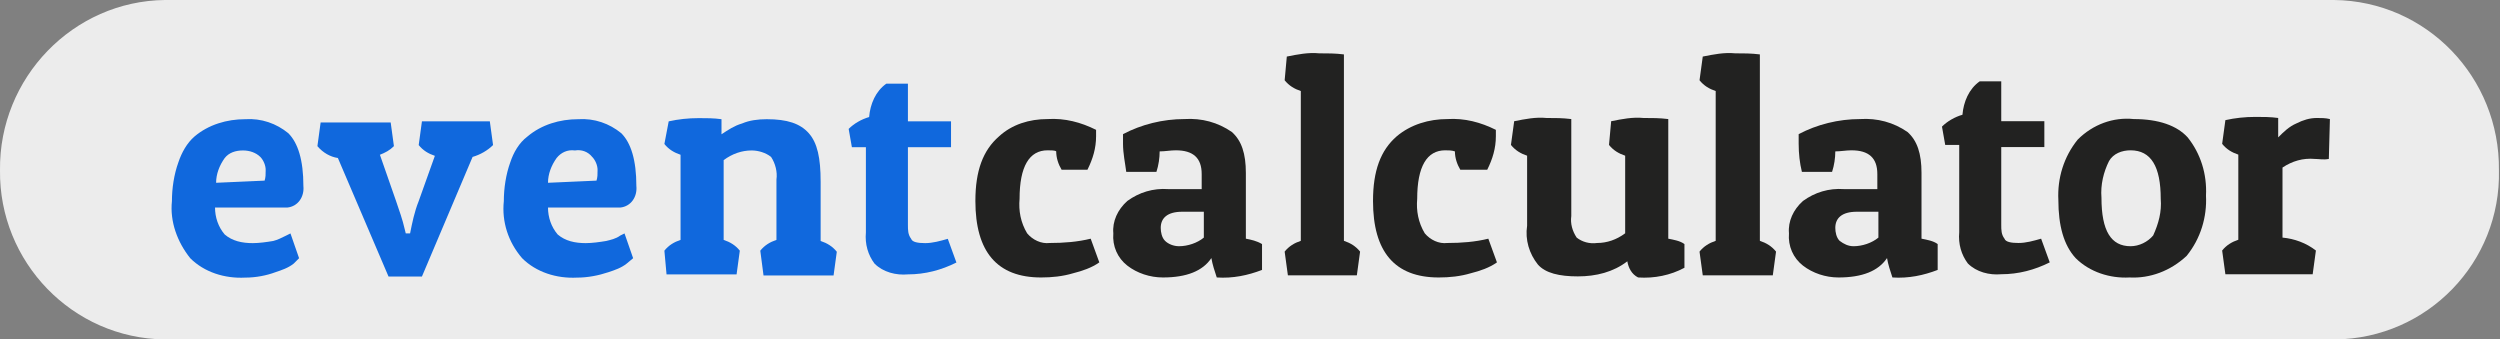
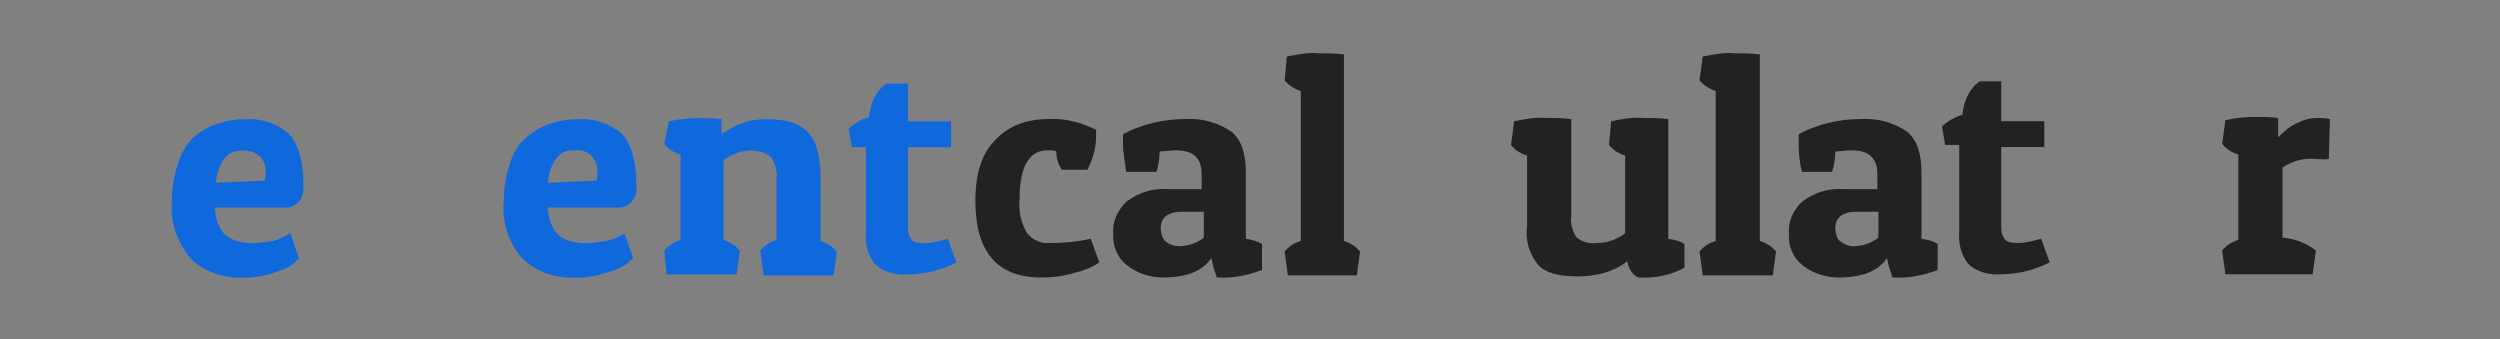
<svg xmlns="http://www.w3.org/2000/svg" version="1.1" id="Ebene_1" x="0px" y="0px" viewBox="0 0 232 31.5" style="enable-background:new 0 0 232 31.5;" xml:space="preserve">
  <rect x="0" y="0" width="232" height="31.5" fill="#808080" stroke="none" />
  <style type="text/css">
	.st0{fill:#ECECEC;}
	.st1{fill:#1068DD;}
	.st2{fill:#222221;}
</style>
-   <path id="Pfad_1228" class="st0" d="M216.7,31.5H15.3C6.7,31.4-0.1,24.3,0,15.8l0,0C-0.1,7.2,6.8,0.1,15.3,0h201.3  c8.6,0.1,15.4,7.2,15.3,15.8l0,0C232.1,24.3,225.3,31.4,216.7,31.5z" />
  <g id="Gruppe_548" transform="translate(18.155 3.549)">
    <g id="event" transform="translate(0 2.713)">
      <path id="Pfad_1229" class="st1" d="M4.6,19.5c-1.9,0.1-3.8-0.5-5.1-1.8c-1.2-1.5-1.9-3.4-1.7-5.3c0-1.2,0.2-2.5,0.6-3.6    C-1.3,7.9-0.8,7-0.1,6.4c1.3-1.1,3-1.6,4.7-1.6c1.5-0.1,2.9,0.4,4,1.3C9.5,7,10,8.6,10,11c0.1,1-0.5,1.9-1.5,2c-0.2,0-0.4,0-0.5,0    H1.8c0,0.9,0.3,1.8,0.9,2.5c0.7,0.6,1.6,0.8,2.6,0.8c0.6,0,1.3-0.1,1.9-0.2C7.6,16,8,15.8,8.4,15.6l0.4-0.2l0.8,2.3l-0.5,0.5    c-0.5,0.4-1.1,0.6-1.7,0.8C6.6,19.3,5.6,19.5,4.6,19.5z M6.4,10.5c0.1-0.3,0.1-0.6,0.1-1c0-0.4-0.2-0.9-0.5-1.2    C5.6,7.9,5,7.7,4.4,7.7C3.7,7.7,3.1,7.9,2.7,8.4c-0.5,0.7-0.8,1.5-0.8,2.3L6.4,10.5z" />
-       <path id="Pfad_1230" class="st1" d="M21,19.4h-3.1L13.2,8.4c-0.7-0.1-1.4-0.5-1.9-1.1l0.3-2.2h6.5l0.3,2.2    c-0.4,0.4-0.8,0.6-1.3,0.8l1.5,4.3c0.3,0.9,0.6,1.7,0.8,2.6l0.1,0.4h0.4c0.2-1,0.4-2,0.8-3l1.5-4.2c-0.6-0.2-1.1-0.5-1.5-1    l0.3-2.2h6.3l0.3,2.2c-0.5,0.5-1.2,0.9-1.9,1.1L21,19.4z" />
      <path id="Pfad_1231" class="st1" d="M35.4,19.5c-1.9,0.1-3.8-0.5-5.1-1.8c-1.3-1.5-1.9-3.4-1.7-5.3c0-1.2,0.2-2.5,0.6-3.6    C29.5,7.9,30,7,30.8,6.4c1.3-1.1,3-1.6,4.7-1.6c1.5-0.1,2.9,0.4,4,1.3c0.9,0.9,1.4,2.5,1.4,4.9c0.1,1-0.5,1.9-1.5,2    c-0.2,0-0.4,0-0.5,0h-6.2c0,0.9,0.3,1.8,0.9,2.5c0.7,0.6,1.6,0.8,2.6,0.8c0.6,0,1.3-0.1,1.9-0.2c0.4-0.1,0.9-0.2,1.3-0.5l0.4-0.2    l0.8,2.3L40,18.2c-0.5,0.4-1.1,0.6-1.7,0.8C37.4,19.3,36.4,19.5,35.4,19.5z M37.2,10.5c0.1-0.3,0.1-0.6,0.1-1    c0-0.4-0.2-0.9-0.5-1.2c-0.4-0.5-1-0.7-1.6-0.6c-0.7-0.1-1.3,0.2-1.7,0.7c-0.5,0.7-0.8,1.5-0.8,2.3L37.2,10.5z" />
      <path id="Pfad_1232" class="st1" d="M43.9,5c0.9-0.2,1.8-0.3,2.8-0.3c0.7,0,1.4,0,2.1,0.1v1.4c0.6-0.4,1.2-0.8,1.9-1    c0.7-0.3,1.5-0.4,2.3-0.4c1.9,0,3.1,0.4,3.9,1.3S58,8.4,58,10.6v5.5c0.6,0.2,1.1,0.5,1.5,1l-0.3,2.2h-6.5L52.4,17    c0.4-0.5,0.9-0.8,1.5-1v-5.6c0.1-0.7-0.1-1.5-0.5-2.1c-0.5-0.4-1.2-0.6-1.8-0.6c-0.9,0-1.8,0.3-2.6,0.9V16c0.6,0.2,1.1,0.5,1.5,1    l-0.3,2.2h-6.5L43.5,17c0.4-0.5,0.9-0.8,1.5-1V8.1c-0.6-0.2-1.1-0.5-1.5-1L43.9,5z" />
      <path id="Pfad_1233" class="st1" d="M66.1,1.4V5h4v2.4h-4v7.2c0,0.5,0,0.9,0.3,1.3c0.1,0.3,0.6,0.4,1.3,0.4c0.7,0,1.4-0.2,2.1-0.4    l0.8,2.2c-1.4,0.7-2.9,1.1-4.5,1.1c-1.1,0.1-2.3-0.2-3.1-1c-0.6-0.8-0.9-1.8-0.8-2.9V7.4h-1.3l-0.3-1.7c0.5-0.5,1.2-0.9,1.9-1.1    c0.1-1.2,0.6-2.4,1.6-3.1H66.1z" />
    </g>
    <g id="calculator" transform="translate(71.361)">
      <path id="Pfad_1234" class="st2" d="M7.7,10.4c-1.7,0-2.6,1.5-2.6,4.5c-0.1,1.1,0.1,2.2,0.7,3.2c0.5,0.6,1.3,1,2.1,0.9    c1.3,0,2.6-0.1,3.8-0.4l0.8,2.2c-0.7,0.5-1.6,0.8-2.4,1c-1,0.3-2,0.4-3,0.4c-4.1,0-6.1-2.4-6.1-7.1c0-2.8,0.7-4.7,2.2-6    C4.4,8,6,7.5,7.7,7.5c1.6-0.1,3.1,0.3,4.5,1v0.6c0,1.1-0.3,2.1-0.8,3.1H9c-0.3-0.5-0.5-1.1-0.5-1.7C8.4,10.4,8,10.4,7.7,10.4z" />
      <path id="Pfad_1235" class="st2" d="M14.7,9.8V8.9c1.7-0.9,3.7-1.4,5.7-1.4c1.6-0.1,3.1,0.3,4.4,1.2c0.9,0.8,1.3,2,1.3,3.8v6.1    c0.5,0.1,1,0.2,1.5,0.5v2.4c-1.3,0.5-2.7,0.8-4.2,0.7c-0.2-0.6-0.4-1.2-0.5-1.8c-0.8,1.2-2.3,1.8-4.5,1.8c-1.2,0-2.4-0.4-3.3-1.1    c-0.9-0.7-1.4-1.8-1.3-3c-0.1-1.1,0.4-2.2,1.3-3c1.1-0.8,2.4-1.2,3.8-1.1h3.1v-1.4c0-1.5-0.8-2.2-2.4-2.2c-0.5,0-1,0.1-1.5,0.1    c0,0.6-0.1,1.3-0.3,1.9h-2.8C14.9,11.6,14.7,10.7,14.7,9.8z M19.9,19.3c0.8,0,1.7-0.3,2.3-0.8v-2.4h-2c-1.4,0-2,0.6-2,1.5    c0,0.4,0.1,0.9,0.4,1.2C18.9,19.1,19.4,19.3,19.9,19.3L19.9,19.3z" />
      <path id="Pfad_1236" class="st2" d="M29.9,1.7c1-0.2,2-0.4,3-0.3c0.8,0,1.5,0,2.3,0.1v17.3c0.6,0.2,1.1,0.5,1.5,1l-0.3,2.2H30    l-0.3-2.2c0.4-0.5,0.9-0.8,1.5-1V4.9c-0.6-0.2-1.1-0.5-1.5-1L29.9,1.7z" />
-       <path id="Pfad_1237" class="st2" d="M44.6,10.4c-1.7,0-2.6,1.5-2.6,4.5c-0.1,1.1,0.1,2.2,0.7,3.2c0.5,0.6,1.3,1,2.1,0.9    c1.3,0,2.6-0.1,3.8-0.4l0.8,2.2c-0.7,0.5-1.6,0.8-2.4,1c-1,0.3-2,0.4-3,0.4c-4.1,0-6.1-2.4-6.1-7.1c0-2.8,0.7-4.7,2.2-6    c1.3-1.1,3-1.6,4.7-1.6c1.6-0.1,3.1,0.3,4.5,1v0.6c0,1.1-0.3,2.1-0.8,3.1h-2.5c-0.3-0.5-0.5-1.1-0.5-1.7    C45.2,10.4,44.9,10.4,44.6,10.4z" />
      <path id="Pfad_1238" class="st2" d="M61.5,20.7c-1.3,1-2.9,1.4-4.6,1.4c-1.7,0-3-0.3-3.7-1.1c-0.8-1-1.2-2.3-1-3.6v-6.5    c-0.6-0.2-1.1-0.5-1.5-1L51,7.7c1-0.2,2-0.4,3-0.3c0.8,0,1.5,0,2.3,0.1v9c-0.1,0.7,0.1,1.4,0.5,2c0.5,0.4,1.2,0.6,1.9,0.5    c0.9,0,1.8-0.3,2.6-0.9v-7.2c-0.6-0.2-1.1-0.5-1.5-1L60,7.7c1-0.2,2-0.4,3-0.3c0.8,0,1.5,0,2.3,0.1v11.1c0.5,0.1,1.1,0.2,1.5,0.5    v2.2c-1.3,0.7-2.8,1-4.3,0.9C61.9,21.9,61.6,21.3,61.5,20.7z" />
      <path id="Pfad_1239" class="st2" d="M68.5,1.7c1-0.2,2-0.4,3-0.3c0.8,0,1.5,0,2.3,0.1v17.3c0.6,0.2,1.1,0.5,1.5,1l-0.3,2.2h-6.5    l-0.3-2.2c0.4-0.5,0.9-0.8,1.5-1V4.9c-0.6-0.2-1.1-0.5-1.5-1L68.5,1.7z" />
      <path id="Pfad_1240" class="st2" d="M77.4,9.8V8.9c1.7-0.9,3.7-1.4,5.7-1.4c1.6-0.1,3.1,0.3,4.4,1.2c0.9,0.8,1.3,2,1.3,3.8v6.1    c0.5,0.1,1.1,0.2,1.5,0.5v2.4c-1.3,0.5-2.7,0.8-4.2,0.7c-0.2-0.6-0.4-1.2-0.5-1.8c-0.8,1.2-2.3,1.8-4.5,1.8    c-1.2,0-2.4-0.4-3.3-1.1c-0.9-0.7-1.4-1.8-1.3-3c-0.1-1.1,0.4-2.2,1.3-3c1.1-0.8,2.4-1.2,3.8-1.1h3.1v-1.4c0-1.5-0.8-2.2-2.4-2.2    c-0.5,0-1,0.1-1.5,0.1c0,0.6-0.1,1.3-0.3,1.9h-2.8C77.5,11.6,77.4,10.7,77.4,9.8z M82.5,19.3c0.8,0,1.7-0.3,2.3-0.8v-2.4h-2    c-1.4,0-2,0.6-2,1.5c0,0.4,0.1,0.9,0.4,1.2C81.6,19.1,82,19.3,82.5,19.3L82.5,19.3z" />
      <path id="Pfad_1241" class="st2" d="M96.2,4.1v3.6h4v2.4h-4v7.2c0,0.5,0,0.9,0.3,1.3c0.1,0.3,0.6,0.4,1.3,0.4    c0.7,0,1.4-0.2,2.1-0.4l0.8,2.2c-1.4,0.7-2.9,1.1-4.5,1.1c-1.1,0.1-2.3-0.2-3.1-1c-0.6-0.8-0.9-1.8-0.8-2.9v-8.1H91l-0.3-1.7    c0.5-0.5,1.2-0.9,1.9-1.1c0.1-1.2,0.6-2.4,1.6-3.1H96.2z" />
-       <path id="Pfad_1242" class="st2" d="M108.1,22.2c-1.8,0.1-3.7-0.5-5-1.8c-1.1-1.2-1.6-3-1.6-5.4c-0.1-2,0.5-4,1.8-5.6    c1.4-1.4,3.3-2.1,5.2-1.9c2.3,0,4,0.6,5,1.7c1.2,1.5,1.8,3.4,1.7,5.4c0.1,2-0.5,4-1.8,5.6C111.9,21.6,110,22.3,108.1,22.2z     M105.5,14.8c0,3.1,0.9,4.5,2.7,4.5c0.8,0,1.6-0.4,2.1-1c0.5-1.1,0.8-2.2,0.7-3.4c0-3-0.9-4.5-2.8-4.5c-0.8,0-1.6,0.3-2,1    C105.7,12.4,105.4,13.6,105.5,14.8z" />
      <path id="Pfad_1243" class="st2" d="M125.3,11.2c-1.1-0.1-2.1,0.2-3,0.8v6.5c1.1,0.1,2.2,0.5,3.1,1.2l-0.3,2.2H117l-0.3-2.2    c0.4-0.5,0.9-0.8,1.5-1v-7.9c-0.6-0.2-1.1-0.5-1.5-1l0.3-2.2c0.9-0.2,1.8-0.3,2.8-0.3c0.7,0,1.4,0,2.1,0.1v1.8    c0.5-0.5,1-1,1.7-1.3c0.6-0.3,1.2-0.5,1.9-0.5c0.4,0,0.8,0,1.2,0.1l-0.1,3.7C126.1,11.3,125.7,11.2,125.3,11.2z" />
    </g>
  </g>
</svg>